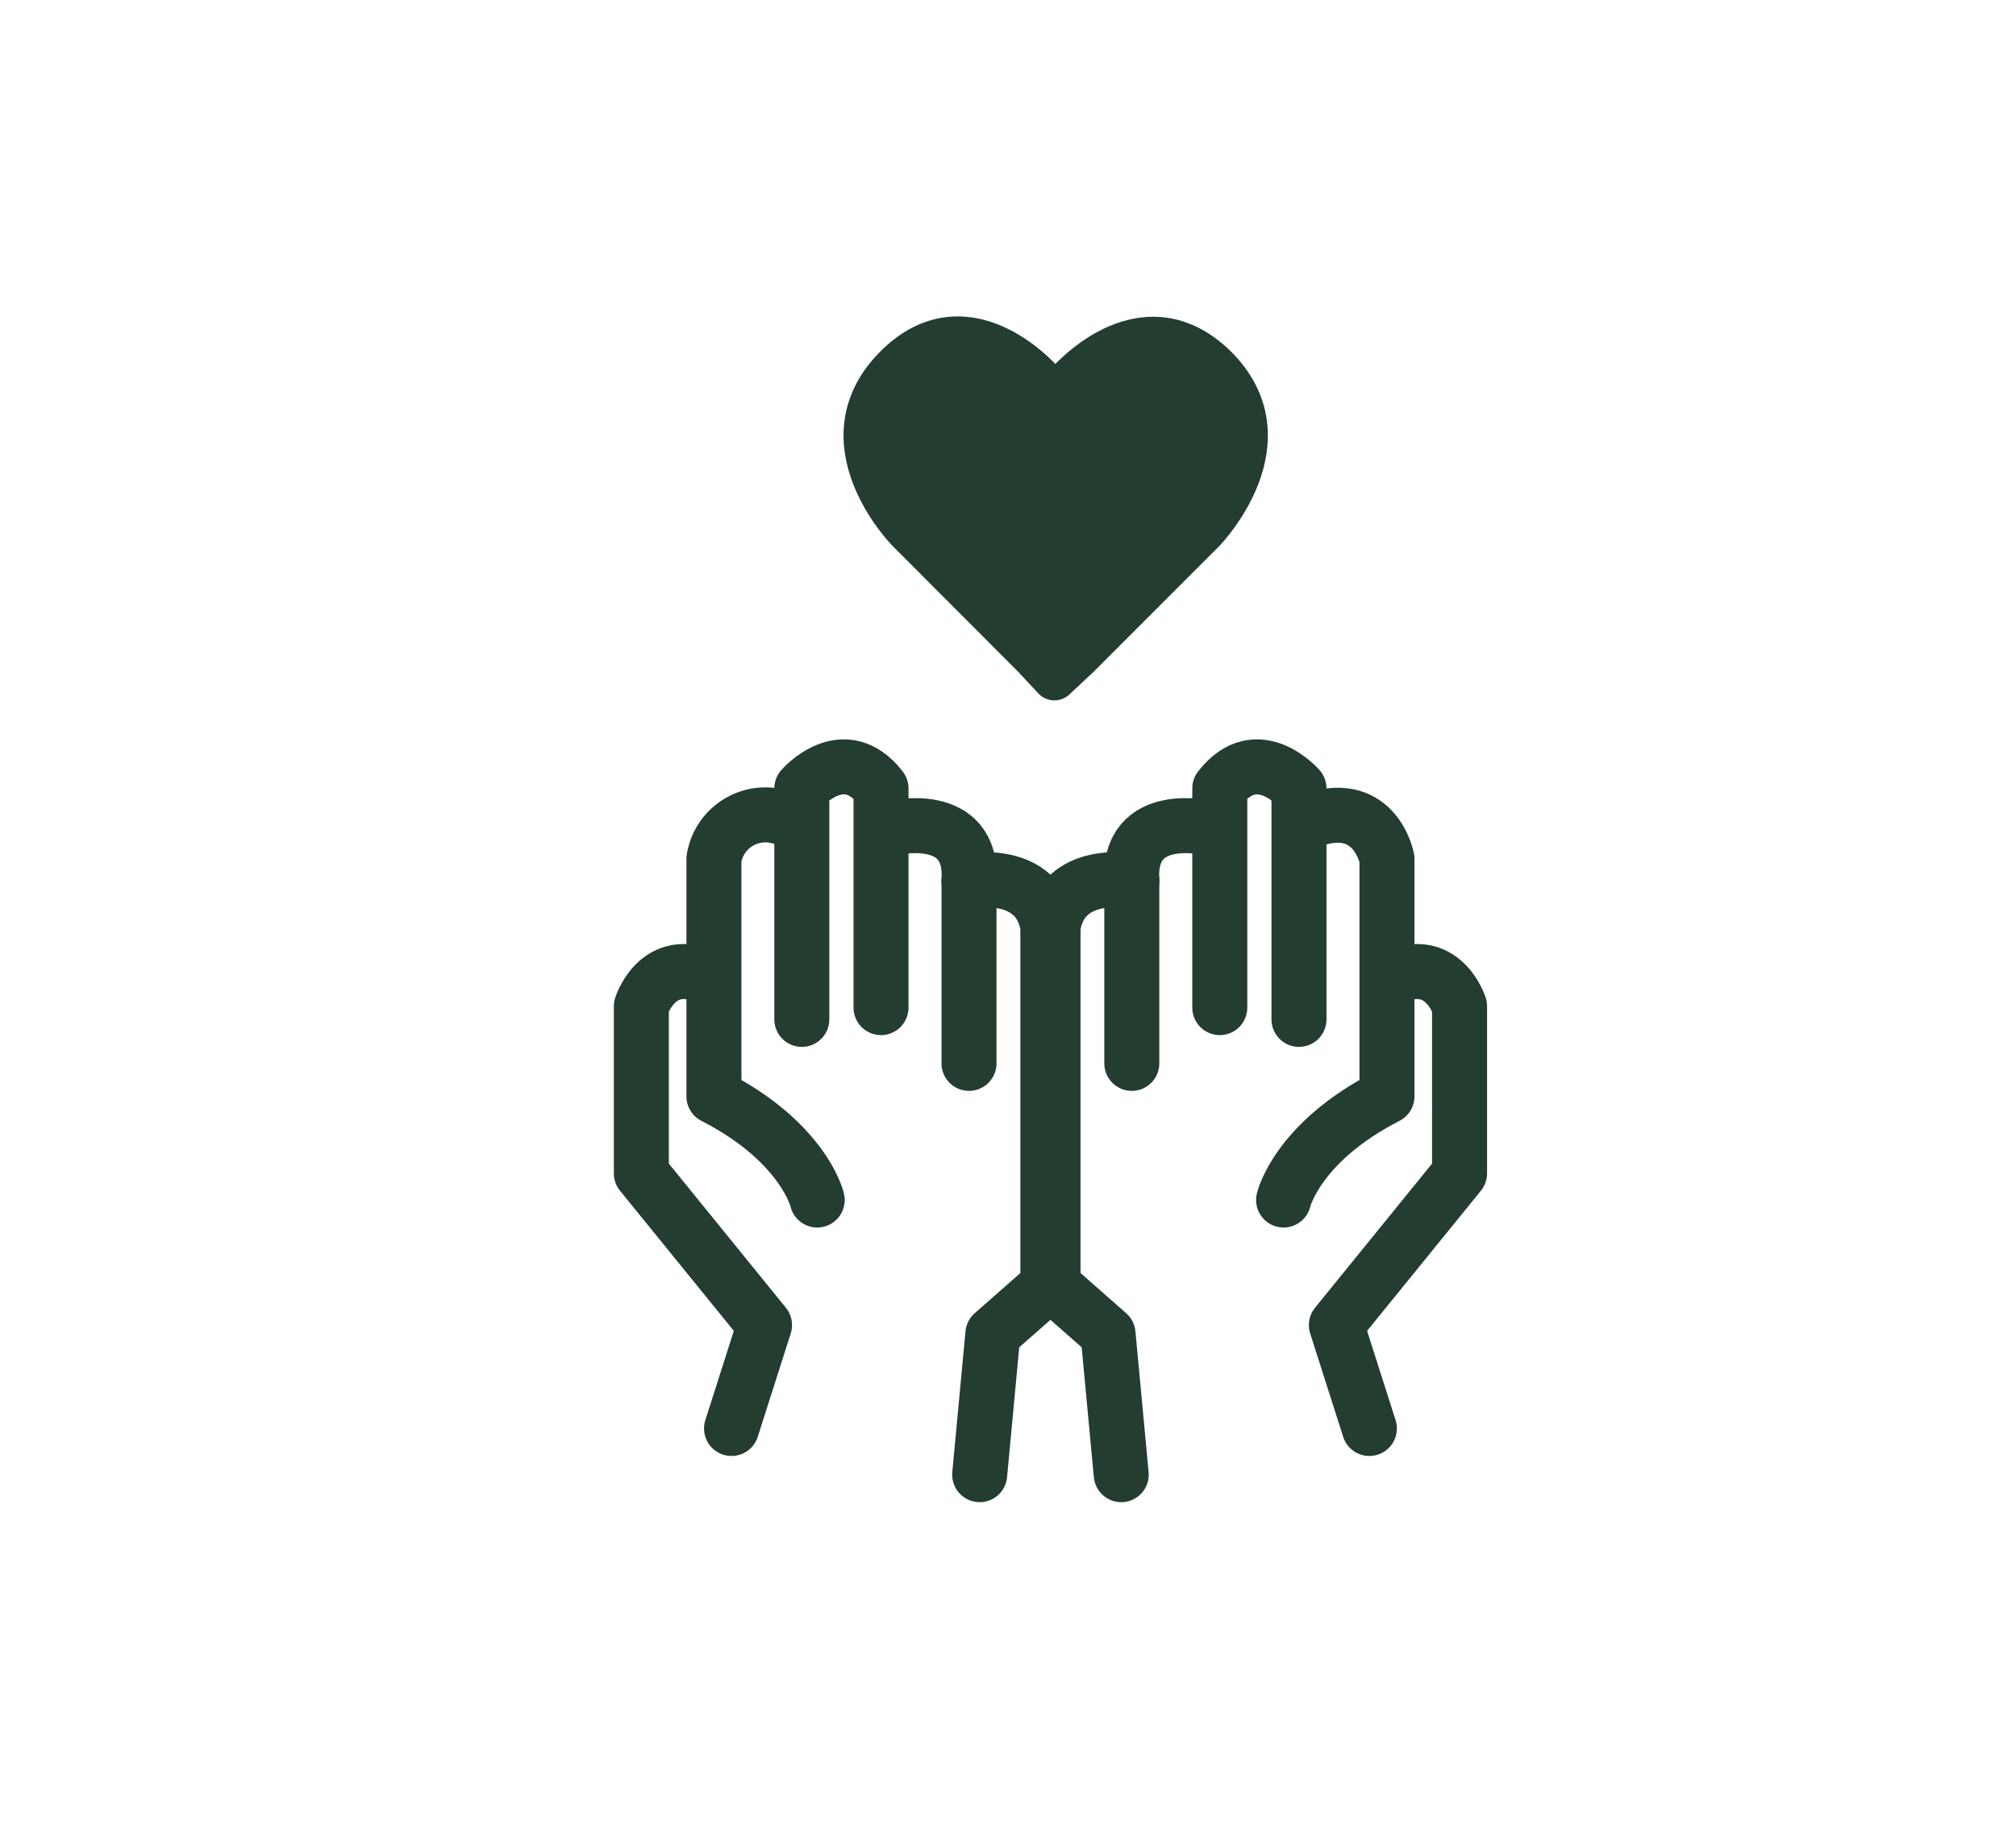
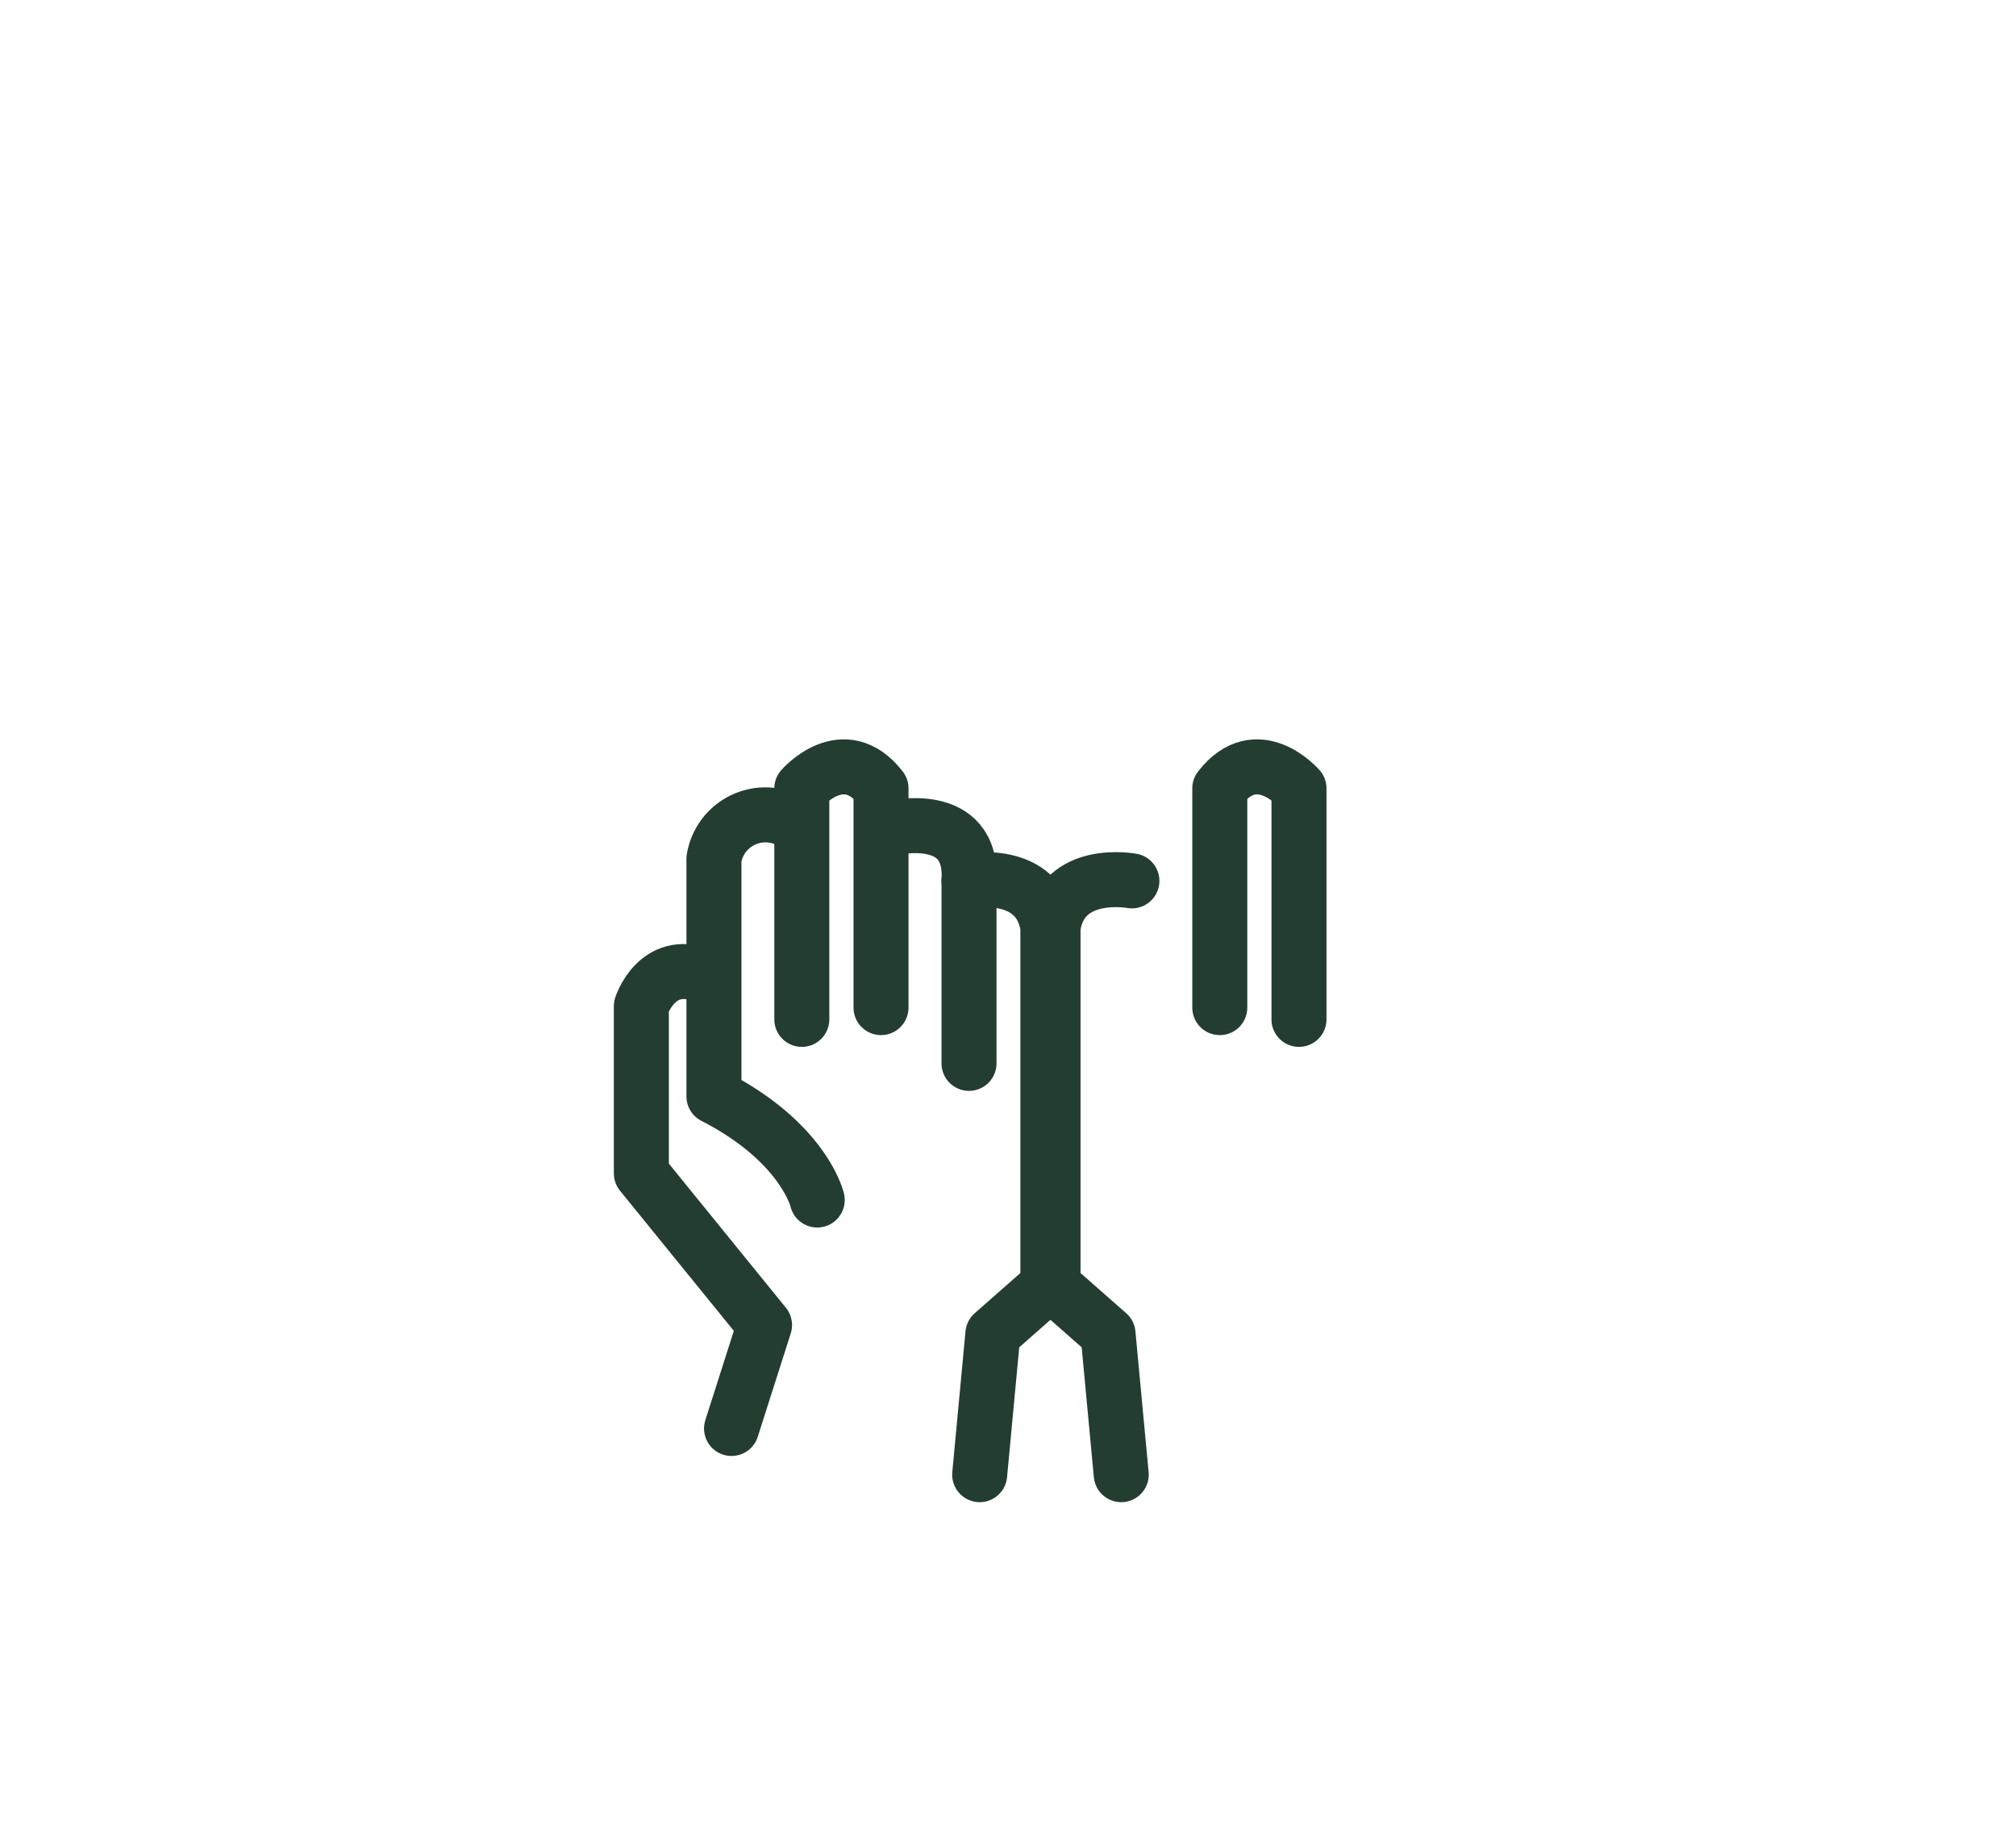
<svg xmlns="http://www.w3.org/2000/svg" id="Layer_1" data-name="Layer 1" viewBox="0 0 183.29 167.48">
  <defs>
    <style>.cls-1{fill:#233D30;stroke-width:4px;}.cls-1,.cls-2{stroke:#233D30;stroke-linecap:round;stroke-linejoin:round;}.cls-2{fill:none;stroke-width:5px;}</style>
  </defs>
-   <path class="cls-1" d="M98,59.67l11.4-11.4s8-8.2,1-15C103.68,26.83,96.91,35,96.91,35l-.78,1L95,35s-6.77-8.19-13.39-1.79c-7.08,6.84.95,15,.95,15L94,59.67l1.86,2Z" />
  <path class="cls-2" d="M66.51,129.86l3-9.4L58.31,106.67V91.47s1.4-4.4,5.6-2.8" />
  <path class="cls-2" d="M74.3,109.09s-1.2-5.22-9.39-9.42V78.08a4.74,4.74,0,0,1,6.59-3.6" />
  <path class="cls-2" d="M72.9,92.67v-21s3.8-4.4,7.2,0V91.6" />
  <path class="cls-2" d="M81.1,75.28s7.4-1.8,7,4.8V96.67" />
  <path class="cls-2" d="M88.1,80.08s6.34-1.2,7.17,4.19v32.59l-5,4.4-1.2,12.8" />
-   <path class="cls-2" d="M124.5,129.86l-3-9.4,11.2-13.79V91.47s-1.4-4.4-5.6-2.8" />
-   <path class="cls-2" d="M116.7,109.09s1.2-5.22,9.4-9.42V78.08s-1-5.4-6.6-3.6" />
  <path class="cls-2" d="M118.1,92.67v-21s-3.8-4.4-7.2,0V91.6" />
-   <path class="cls-2" d="M109.9,75.28s-7.39-1.8-7,4.8l0,16.59" />
  <path class="cls-2" d="M102.91,80.08s-6.34-1.2-7.17,4.19v32.59l5,4.4,1.2,12.8" />
</svg>